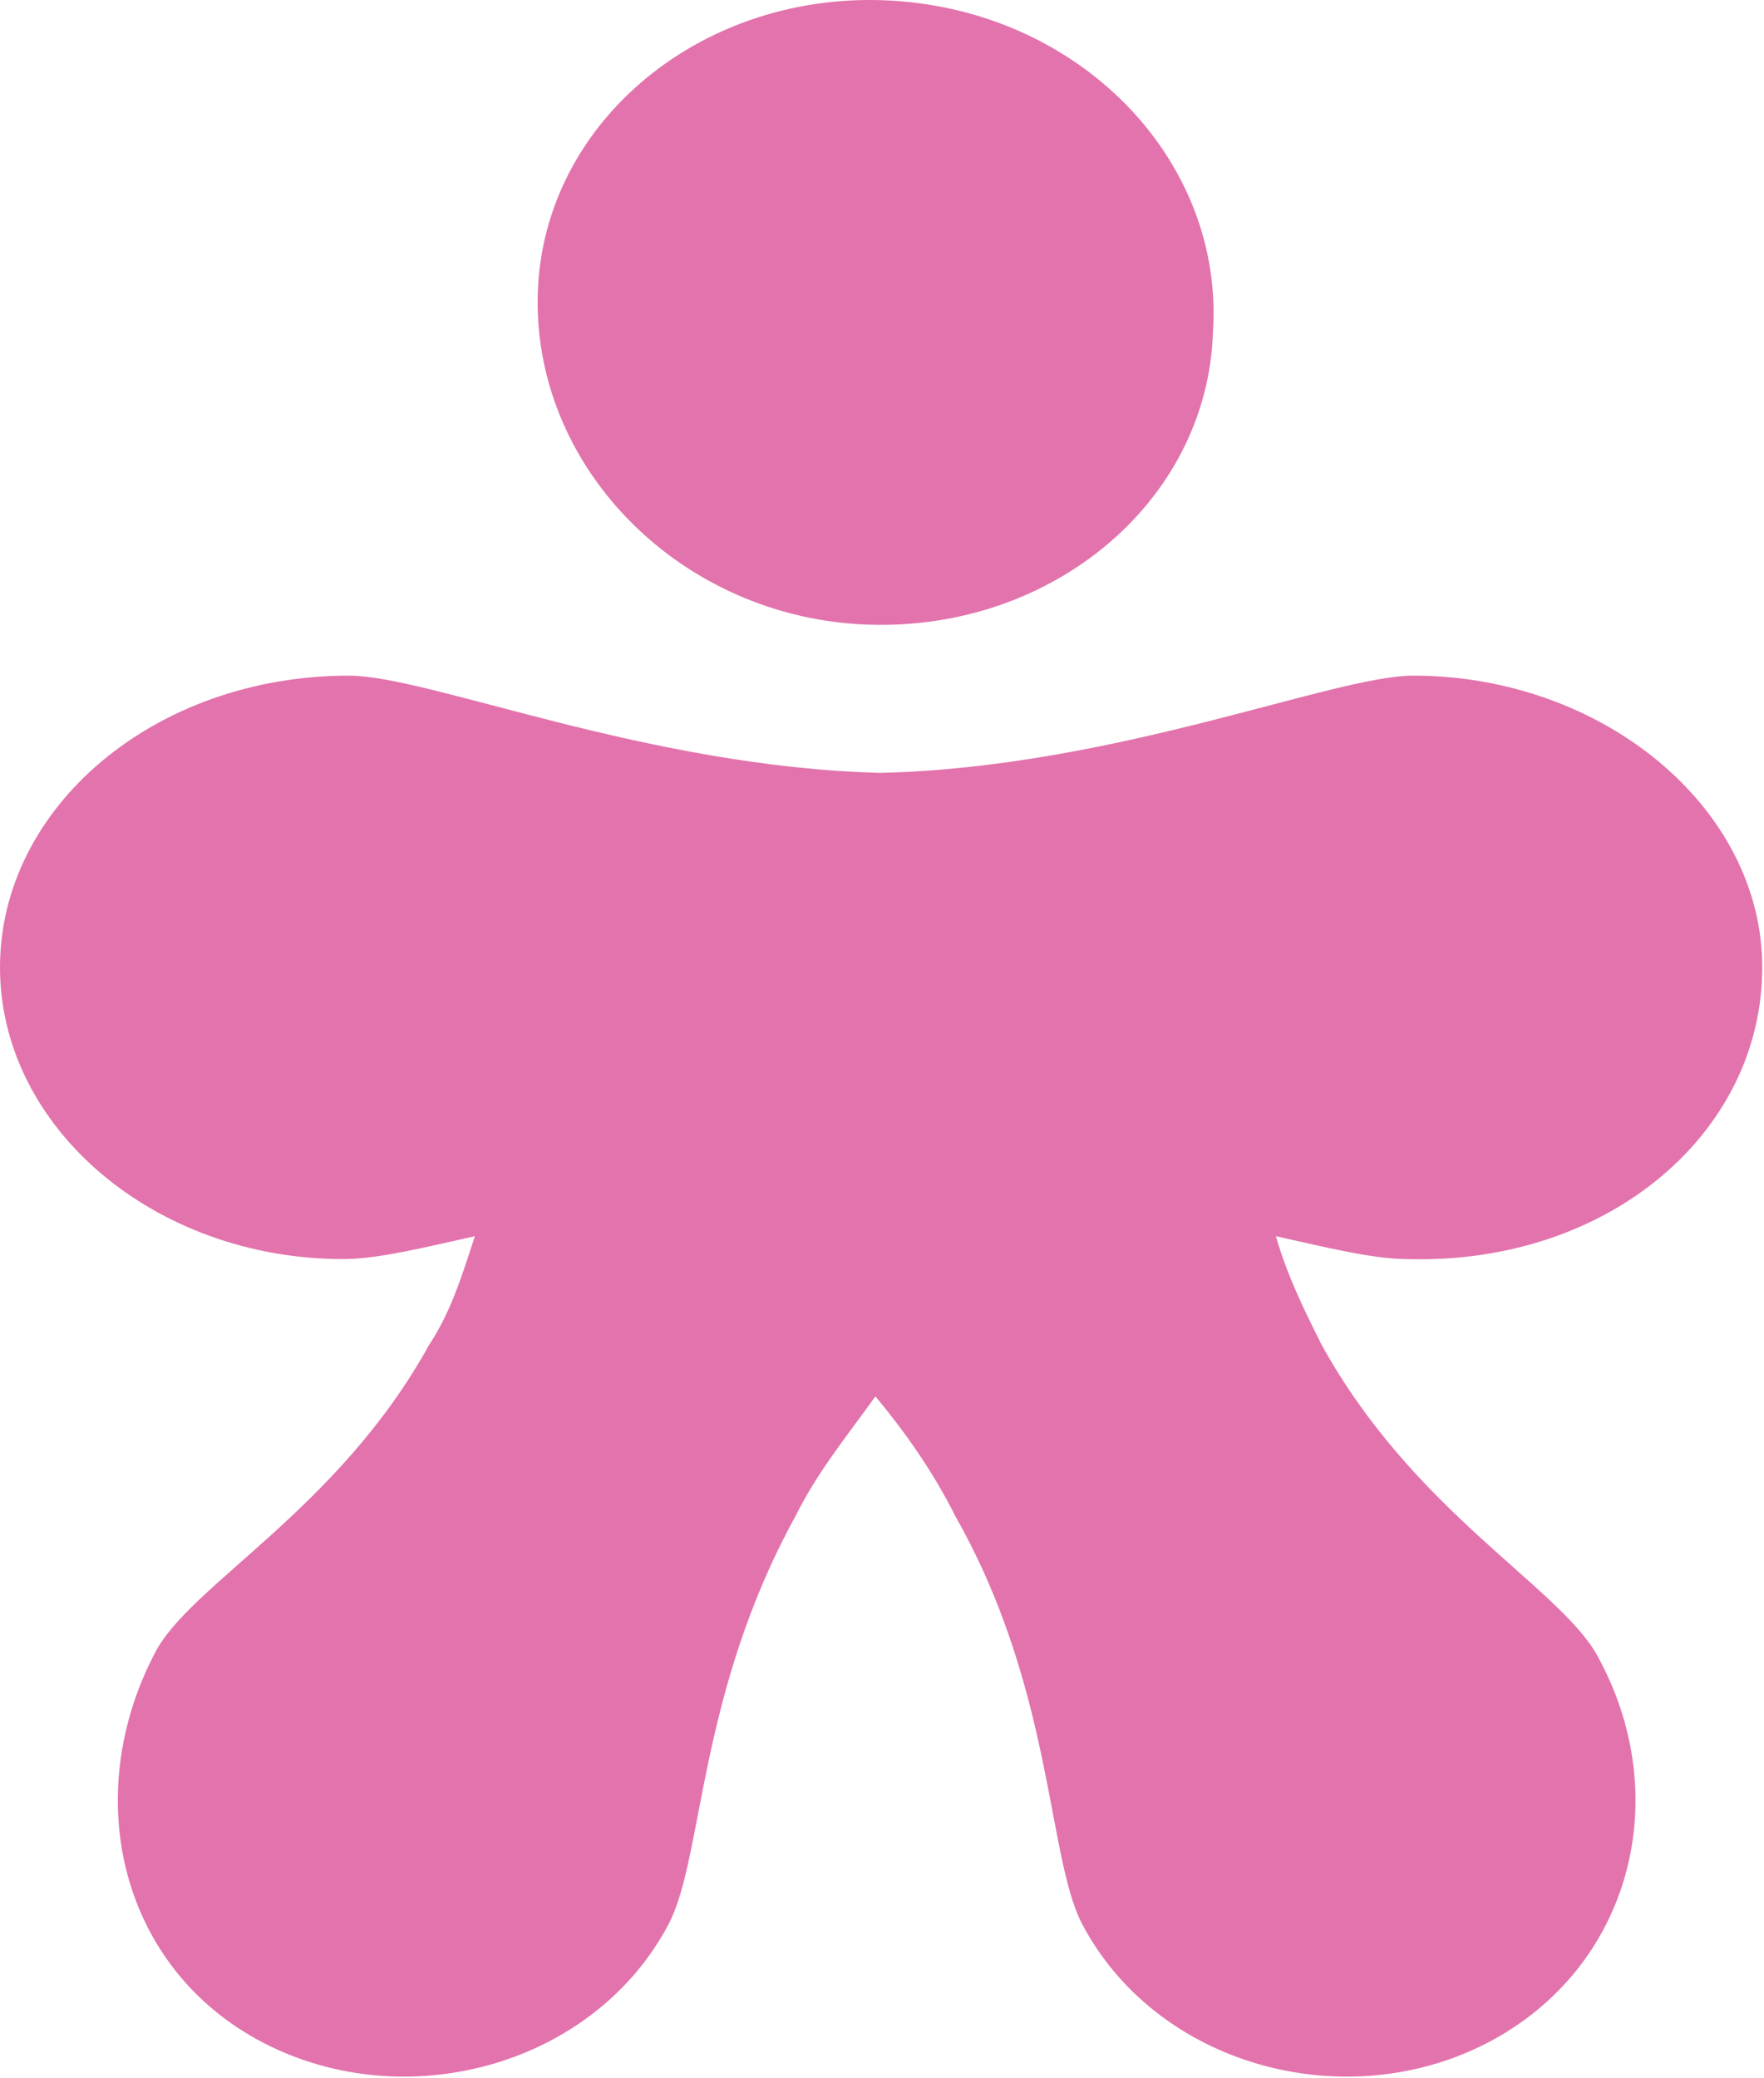
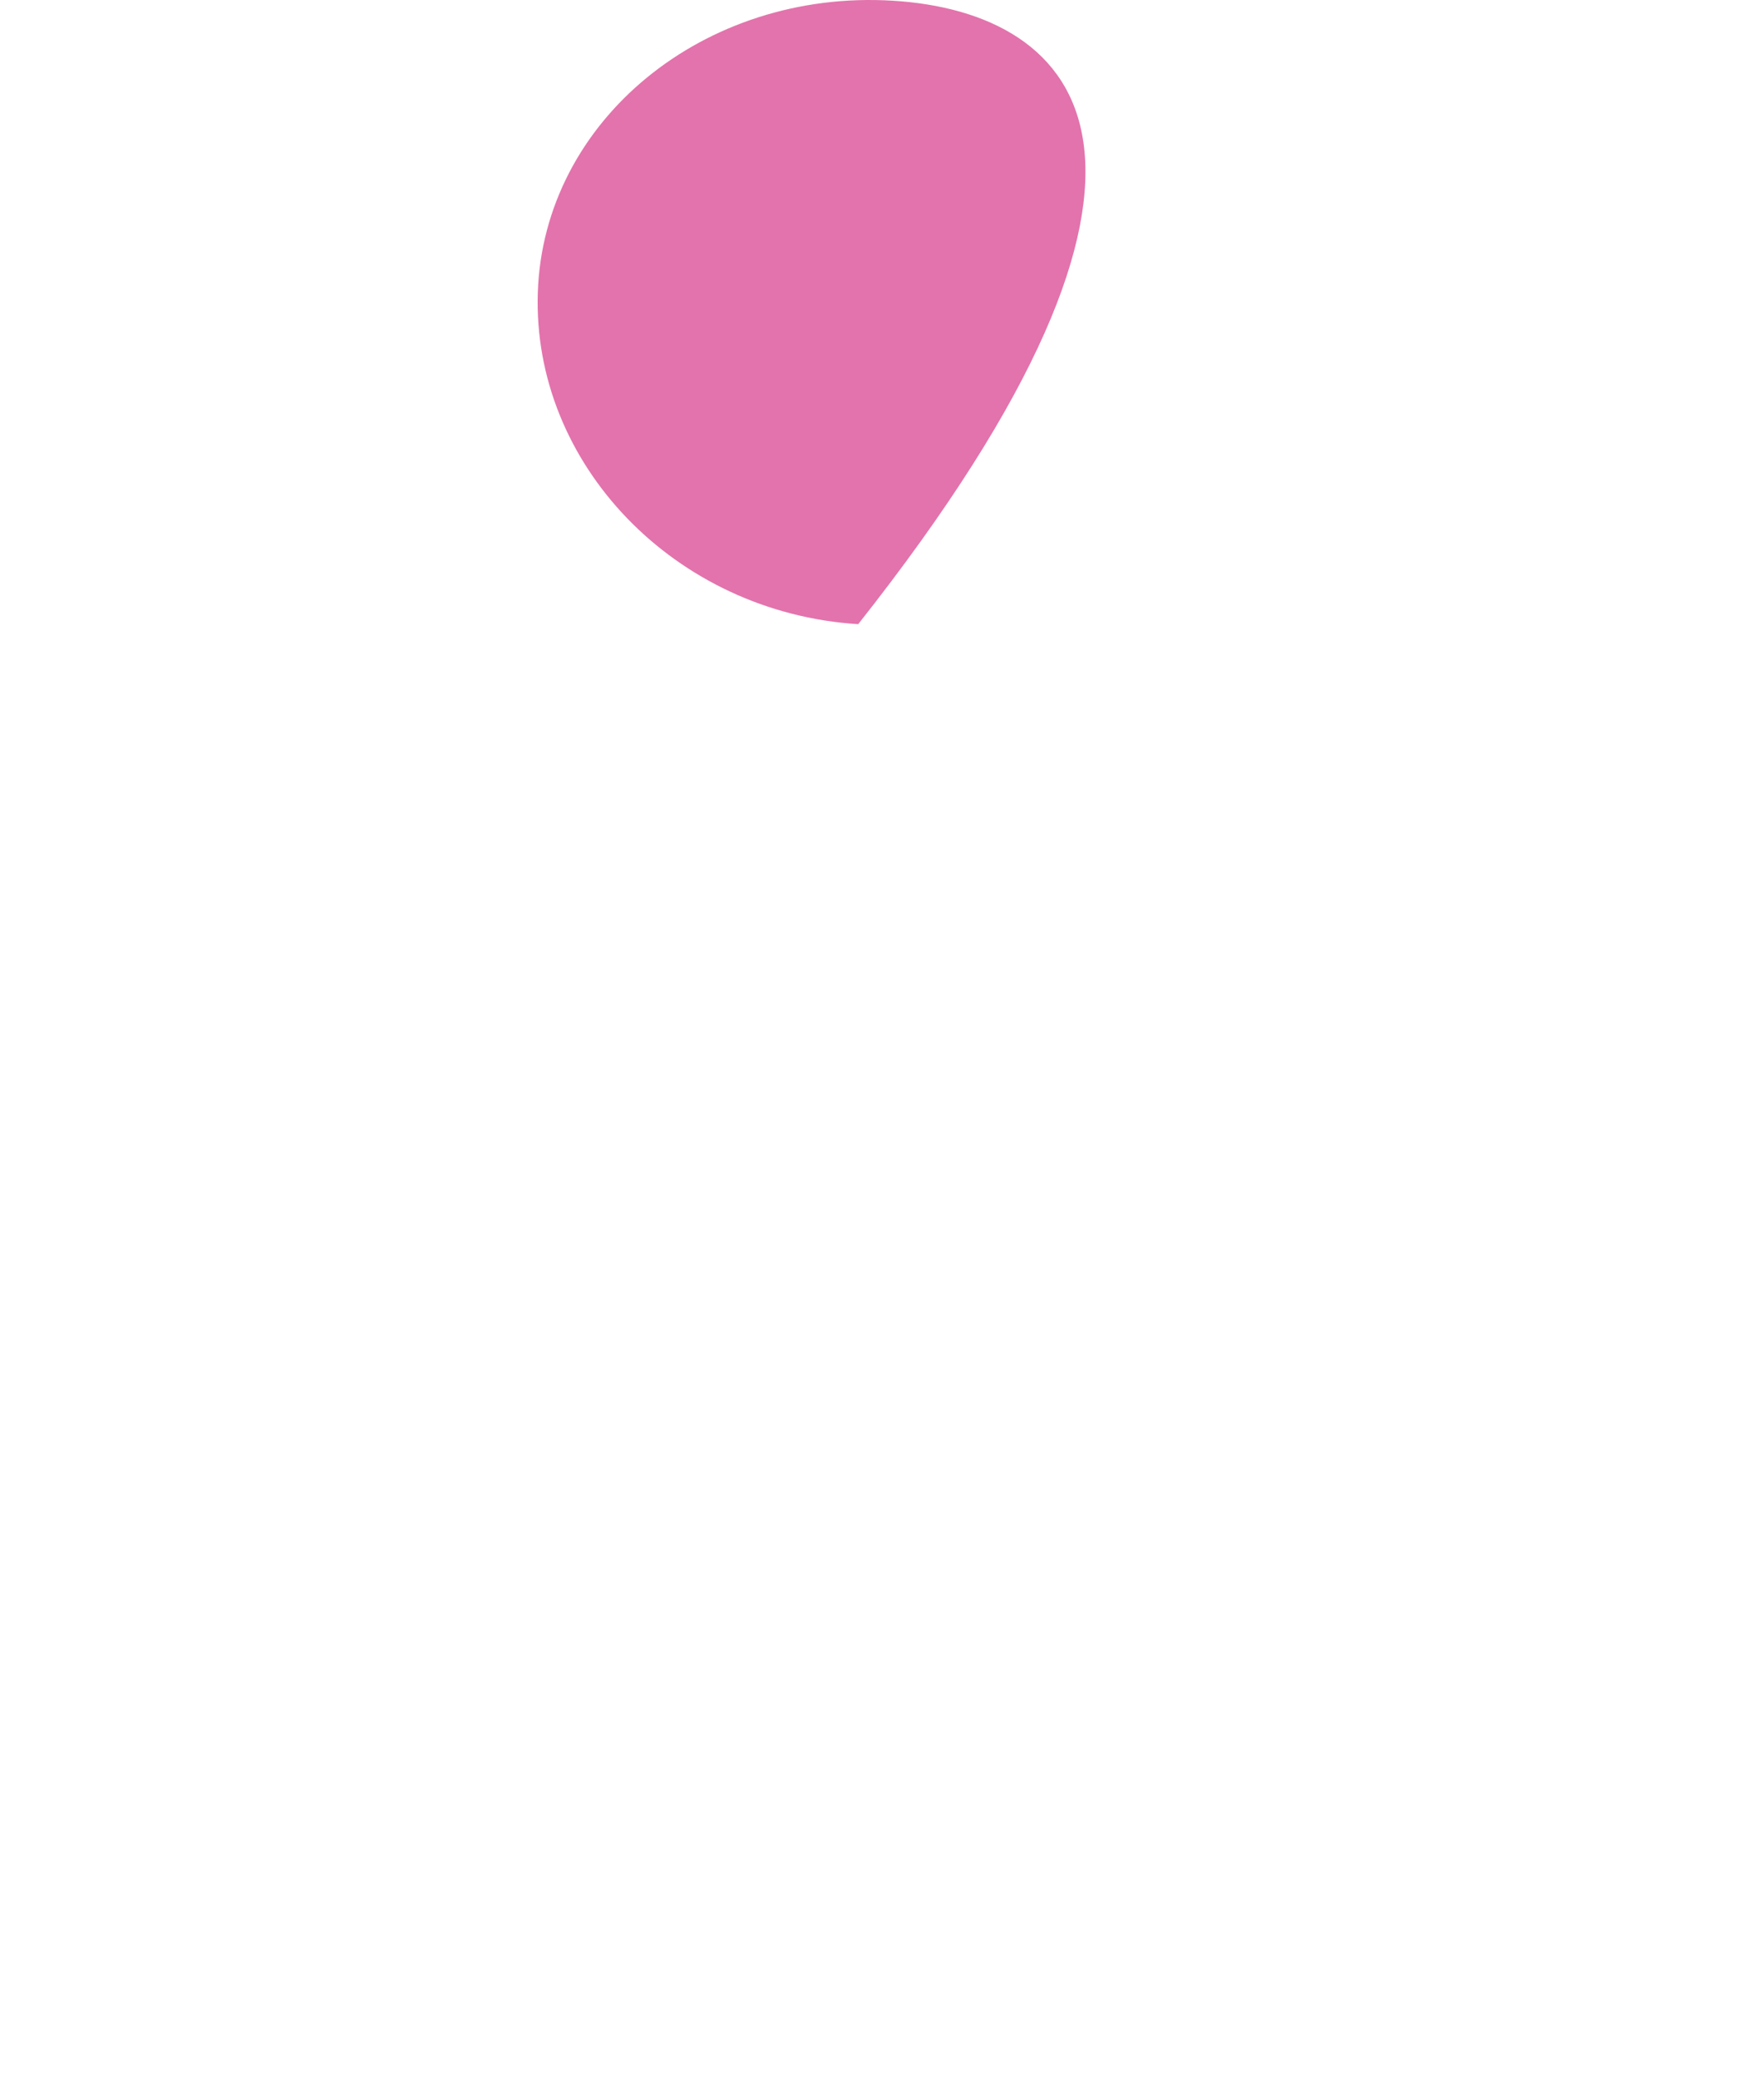
<svg xmlns="http://www.w3.org/2000/svg" width="427" height="503" viewBox="0 0 427 503" fill="none">
  <g opacity="0.75">
-     <path d="M207.742 151.088C253.452 153.858 292.222 122.012 293.612 80.474C296.382 38.936 261.762 2.937 216.052 0.168C170.349 -2.601 131.57 29.244 130.185 70.782C128.8 112.32 163.424 148.319 207.742 151.088Z" fill="#D94490" />
-     <path d="M426.572 234.162C426.572 195.394 387.792 163.548 342.092 163.548C322.702 163.548 270.072 185.702 213.282 187.086C156.502 185.702 103.873 163.548 84.483 163.548C37.394 163.548 0 195.394 0 234.162C0 272.931 37.394 304.776 83.098 304.776C91.408 304.776 102.488 302.007 114.953 299.238C112.183 307.545 109.413 317.237 103.873 325.545C81.713 365.698 45.704 383.698 37.395 400.313C19.39 434.928 29.085 476.465 63.709 494.465C98.333 512.465 144.037 500.003 162.042 465.389C170.352 448.773 168.967 410.005 192.512 367.083C198.052 356.006 204.972 347.699 211.902 338.006C218.822 346.314 225.752 356.006 231.292 367.083C254.832 408.62 253.452 448.773 261.762 465.389C279.762 500.003 325.472 512.465 360.092 494.465C394.712 476.465 405.792 434.928 386.402 400.313C376.712 383.698 342.092 365.698 319.932 325.545C315.772 317.237 311.622 308.93 308.852 299.238C321.312 302.007 332.392 304.776 340.702 304.776C389.172 306.161 426.572 274.315 426.572 234.162Z" fill="#D94490" />
+     <path d="M207.742 151.088C296.382 38.936 261.762 2.937 216.052 0.168C170.349 -2.601 131.57 29.244 130.185 70.782C128.8 112.32 163.424 148.319 207.742 151.088Z" fill="#D94490" />
  </g>
</svg>